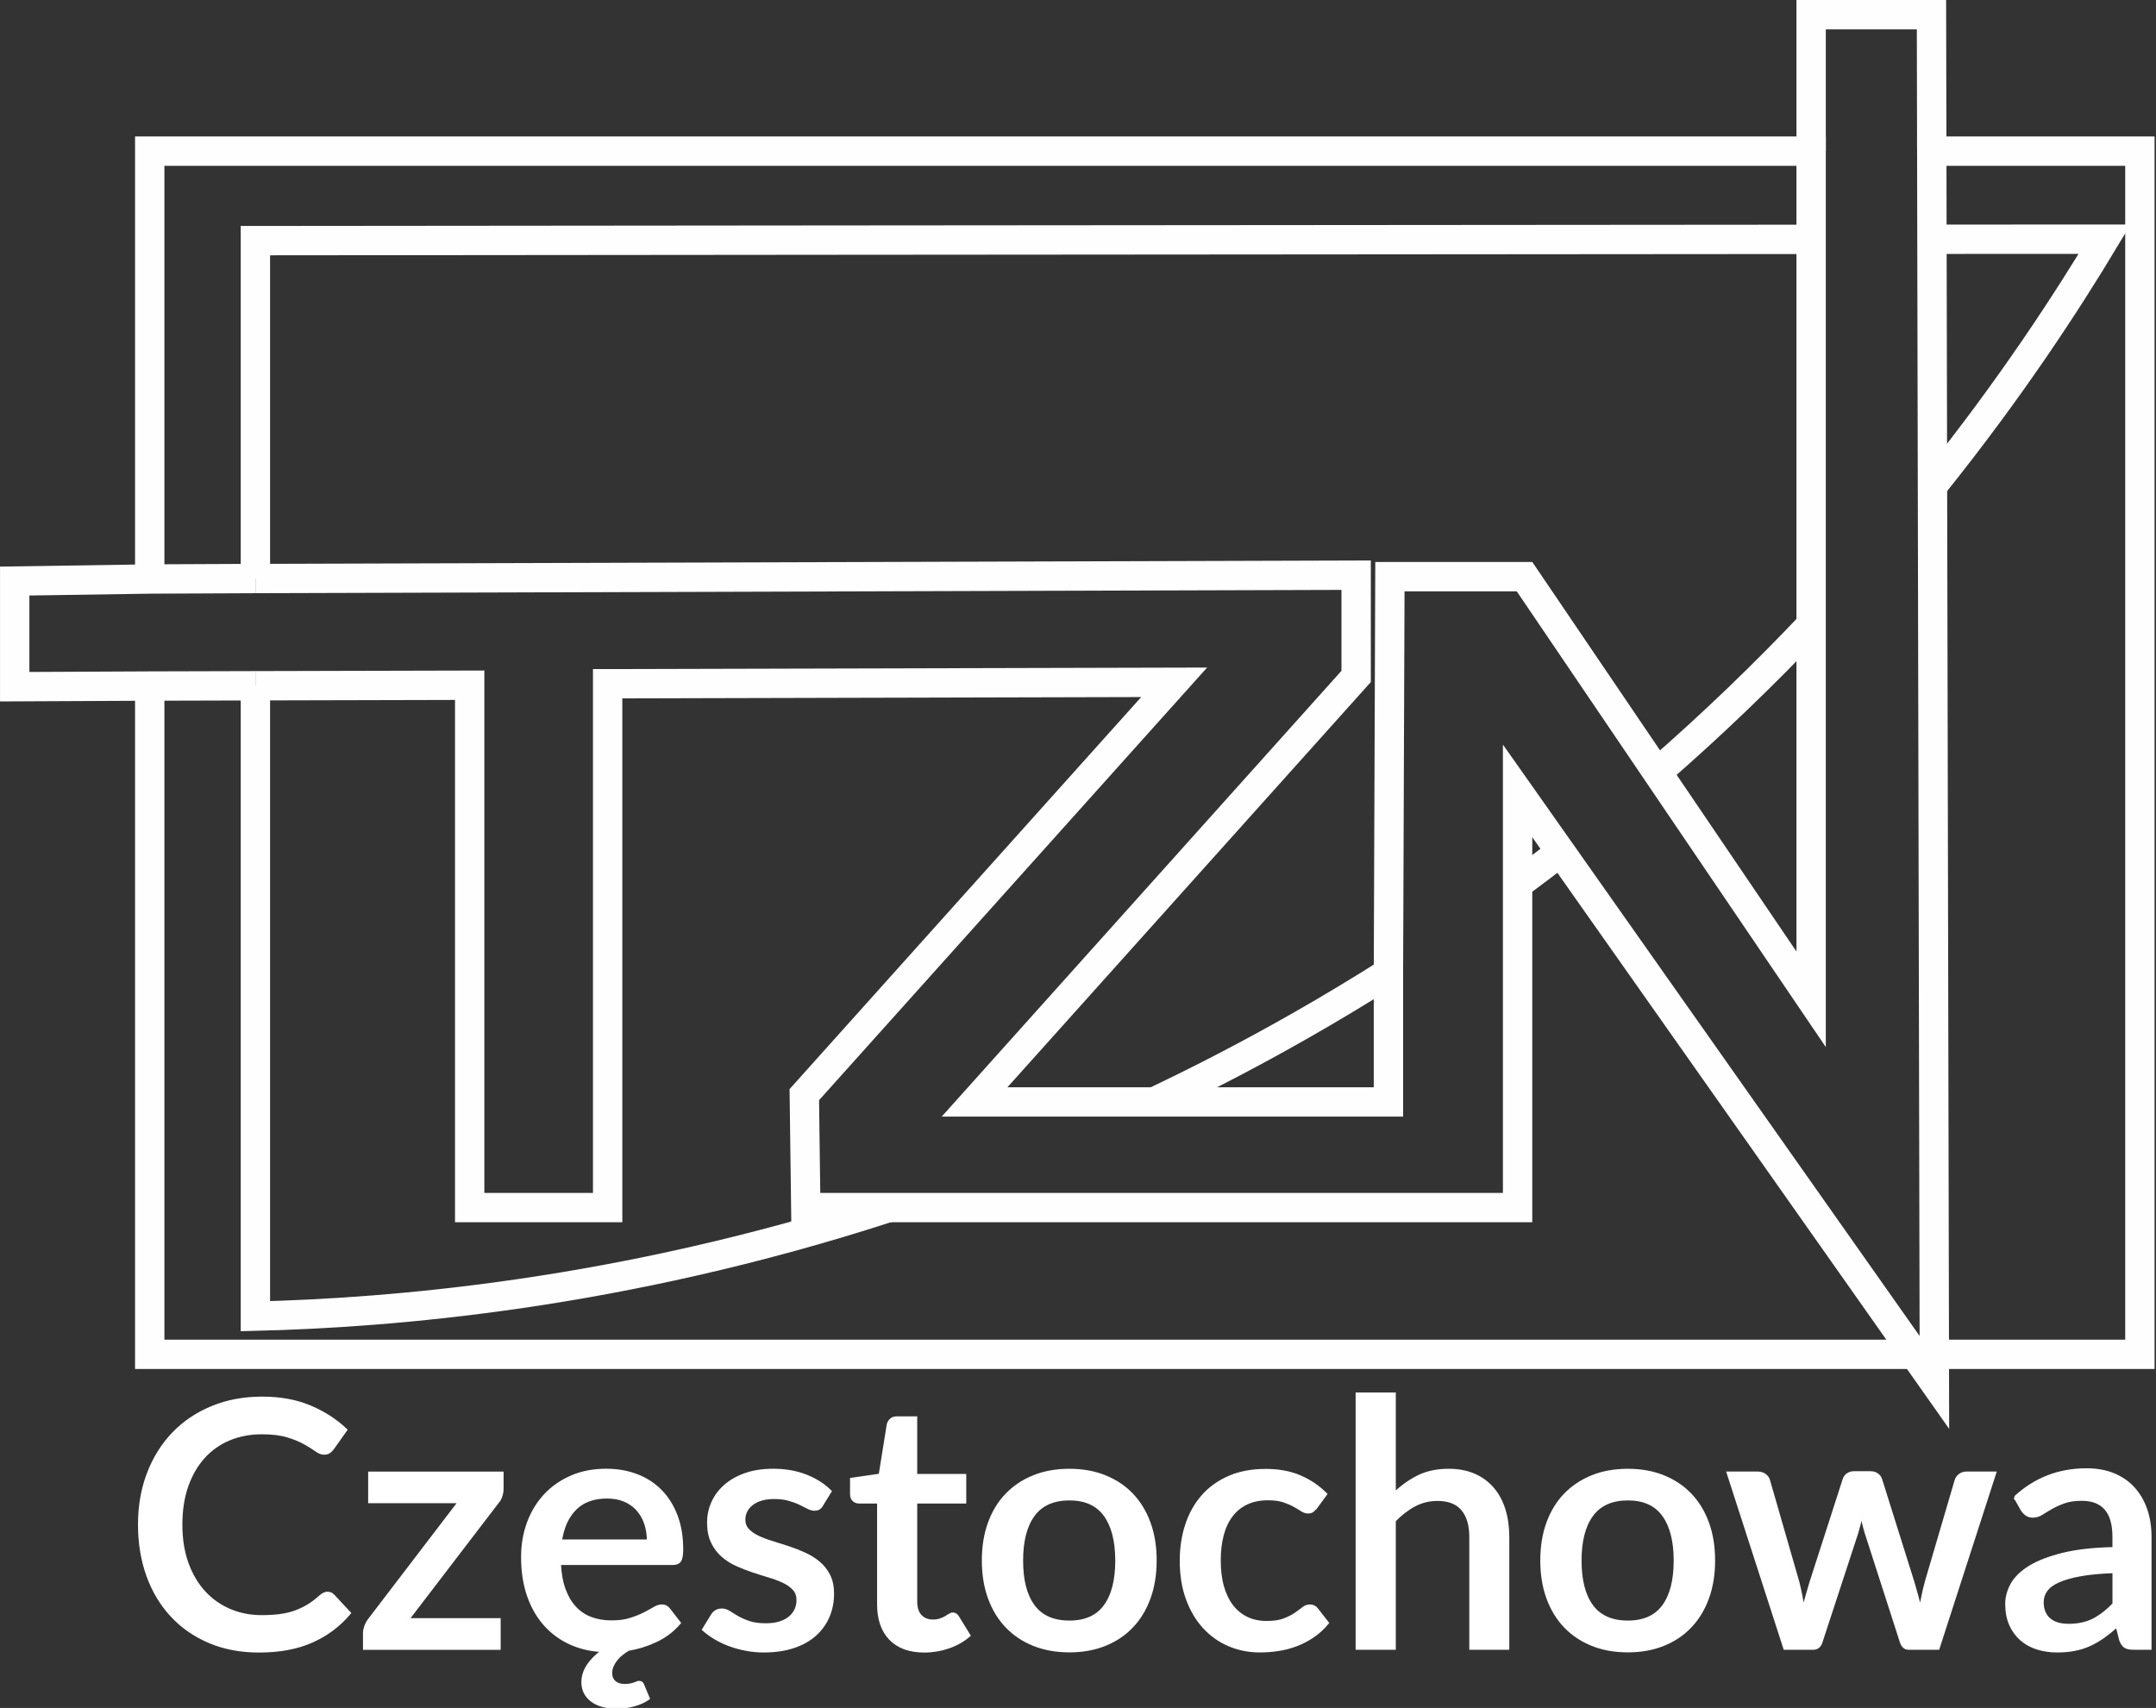
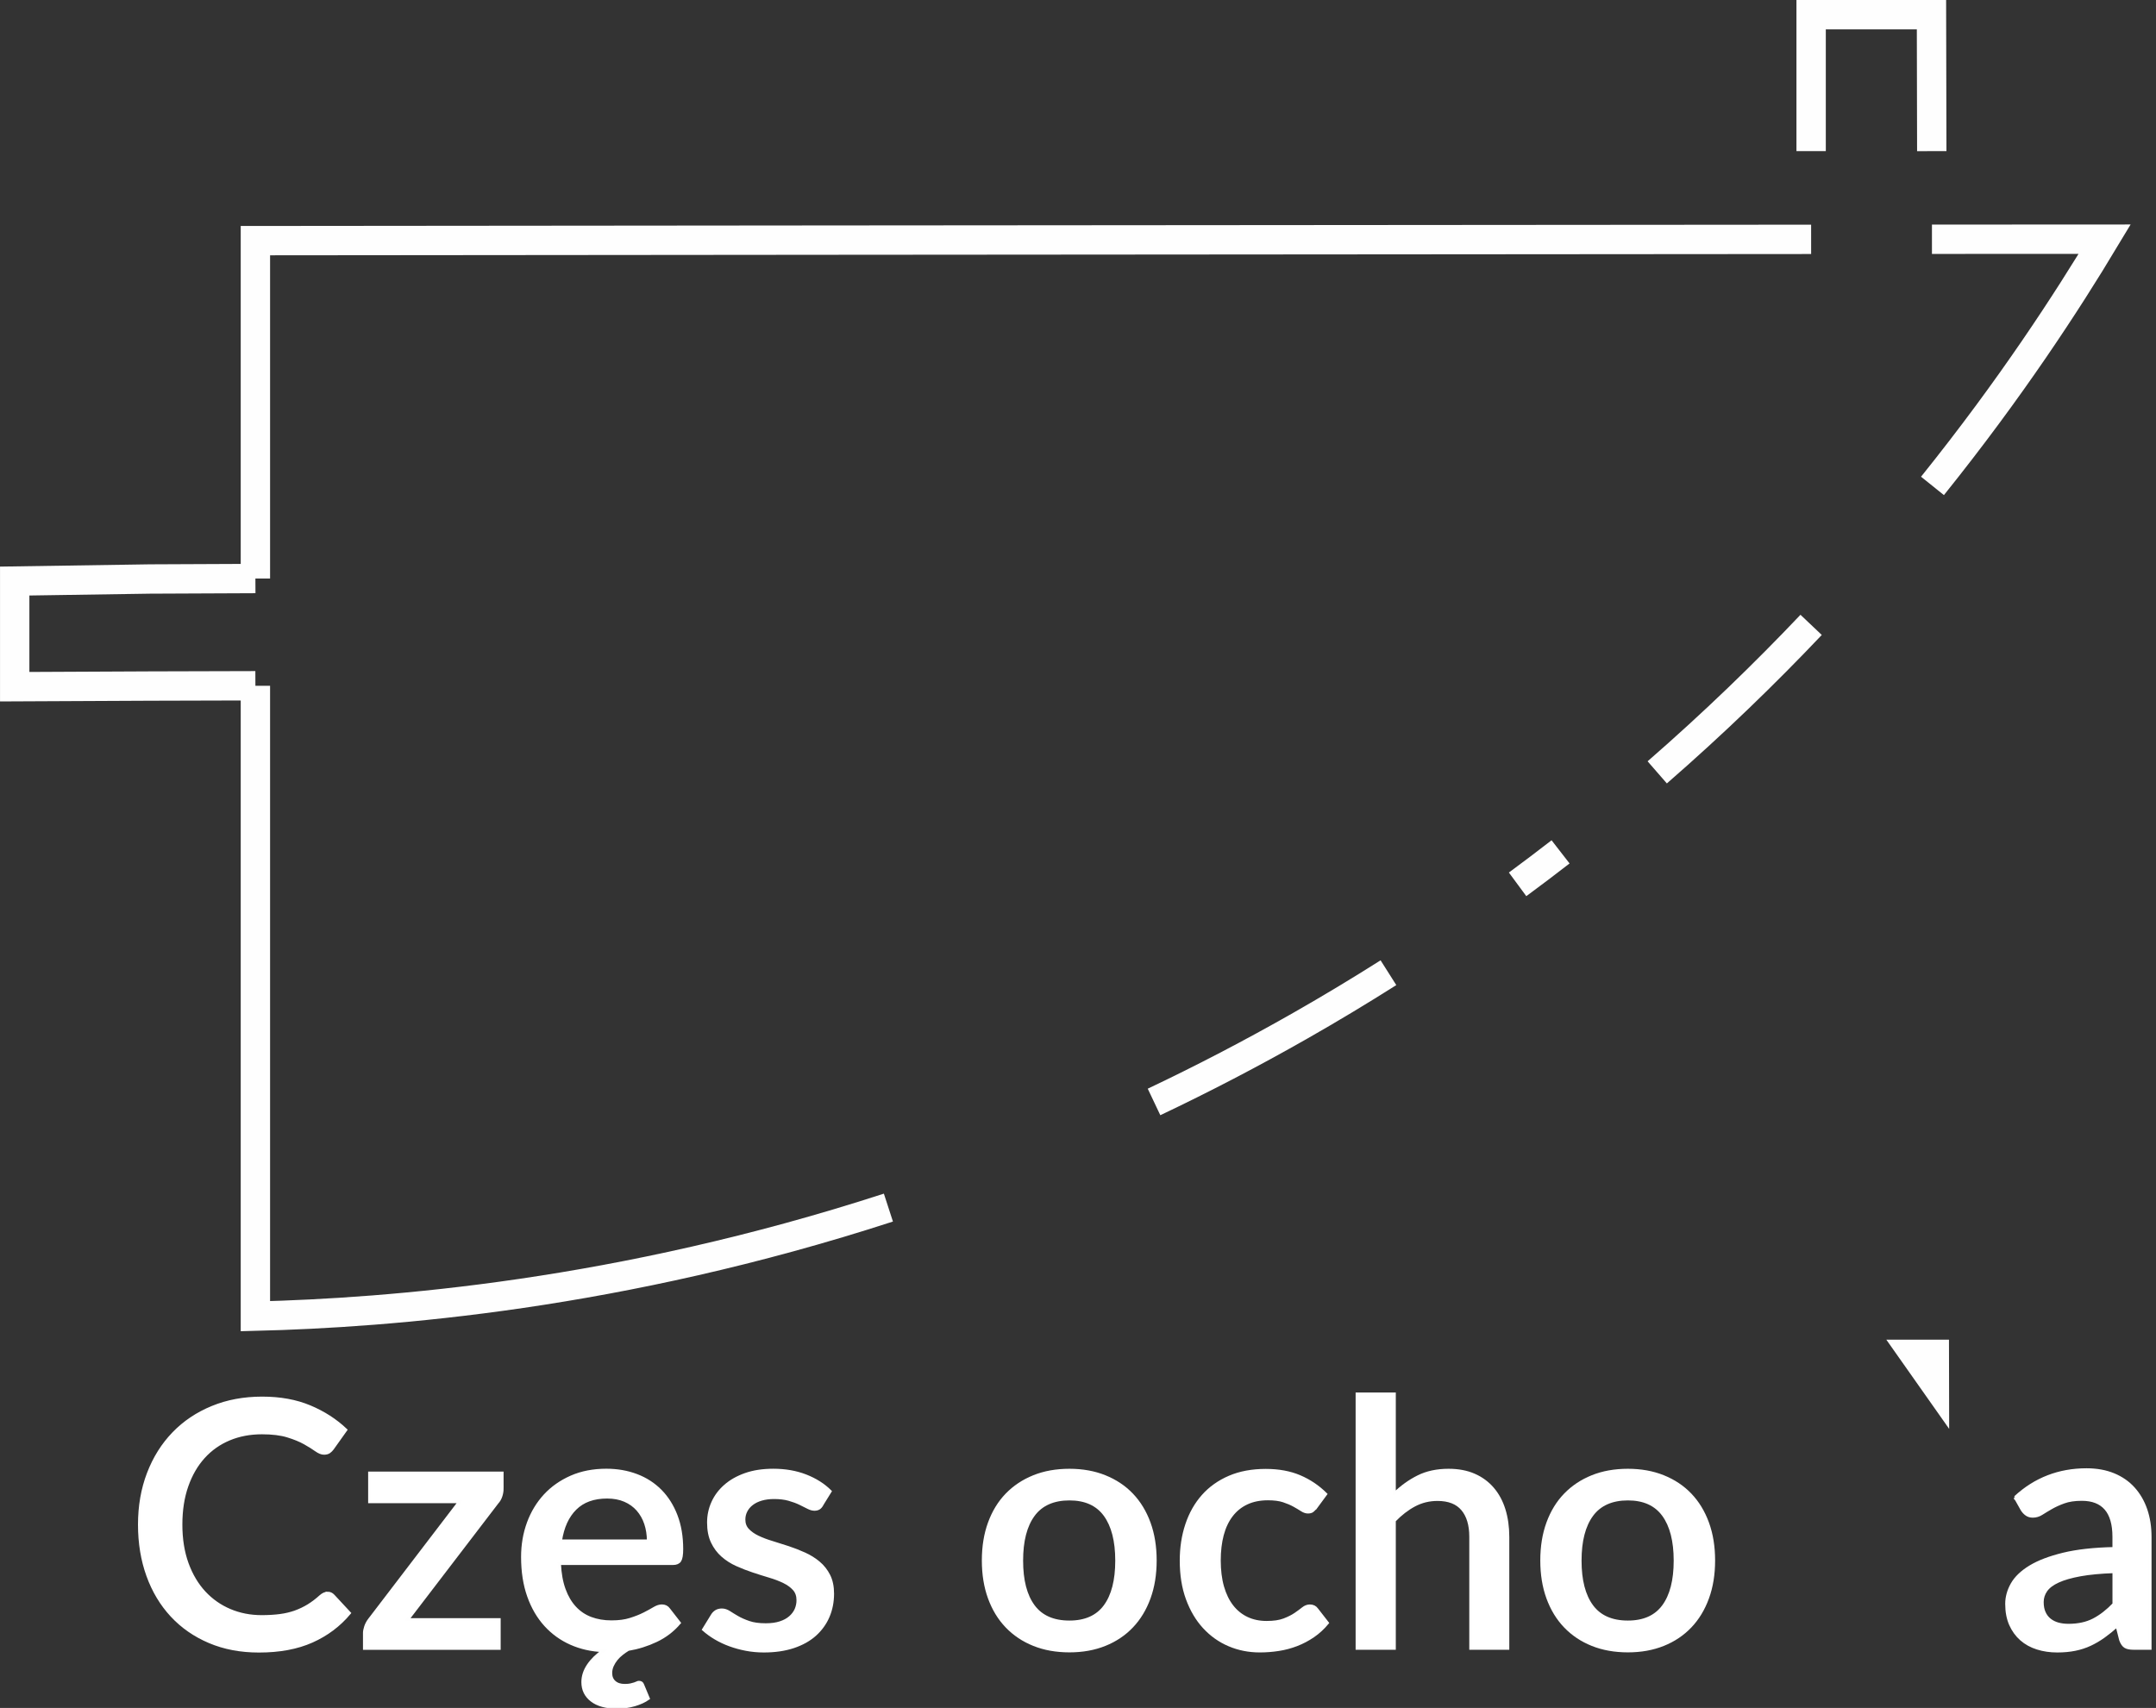
<svg xmlns="http://www.w3.org/2000/svg" xmlns:ns1="http://sodipodi.sourceforge.net/DTD/sodipodi-0.dtd" xmlns:ns2="http://www.inkscape.org/namespaces/inkscape" version="1.1" viewBox="0 0 734.5 582" id="svg19" ns1:docname="tzn_logo.svg" ns2:version="1.4 (e7c3feb100, 2024-10-09)">
  <rect x="0" y="0" width="734.5" height="582" fill="#333333" stroke="none" />
  <ns1:namedview id="namedview19" pagecolor="#5f6039" bordercolor="#000000" borderopacity="0.25" ns2:showpageshadow="2" ns2:pageopacity="0.0" ns2:pagecheckerboard="0" ns2:deskcolor="#d1d1d1" ns2:zoom="1.9896907" ns2:cx="339.5" ns2:cy="126.15026" ns2:window-width="2560" ns2:window-height="1376" ns2:window-x="0" ns2:window-y="40" ns2:window-maximized="1" ns2:current-layer="Warstwa_2" />
  <defs id="defs1">
    <style id="style1">
      .cls-1 {
        fill: none;
        stroke: #ffff;
        stroke-miterlimit: 10;
        stroke-width: 10px;
      }
      .napis{
        fill: #ffff;
      }
    </style>
  </defs>
  <g id="g19" style="fill:none;stroke:#fefefe;stroke-opacity:1">
    <g id="Warstwa_2" style="fill:none;stroke:#fefefe;stroke-opacity:1">
      <g id="g8" style="fill:none;stroke:#fefefe;stroke-opacity:1">
        <path class="cls-1" d="M393.15,375.5c16.44-7.8,33.09-16.44,49.86-26,10.32-5.88,20.31-11.9,30-18.04" id="path1" style="fill:none;stroke:#fefefe;stroke-opacity:1" />
        <path class="cls-1" d="M564.58,263.19c19.3-16.8,36.74-33.71,52.43-50.26" id="path2" style="fill:none;stroke:#fefefe;stroke-opacity:1" />
        <path class="cls-1" d="M87.01,197.14v-115.14s353.3-.34,530-.44" id="path3" style="fill:none;stroke:#fefefe;stroke-opacity:1" />
        <path class="cls-1" d="M658.17,81.53c19.61,0,39.23-.02,58.84-.03-12.77,21.26-31.94,50.81-58.66,84.08" id="path4" style="fill:none;stroke:#fefefe;stroke-opacity:1" />
        <path class="cls-1" d="M531.65,290.28c-4.78,3.71-9.66,7.4-14.64,11.07" id="path5" style="fill:none;stroke:#fefefe;stroke-opacity:1" />
        <path class="cls-1" d="M87.01,233.68v214.82c45.75-1.14,124-7.22,215.65-37" id="path6" style="fill:none;stroke:#fefefe;stroke-opacity:1" />
-         <path class="cls-1" d="M658.11,51.5l.06,30.03.18,84.05.63,295.92h70.03V51.5h-70.9ZM51.01,233.78v227.72h601.25l-120.61-171.22-14.64-20.78v142h-242.5l-.5-38.49,126-140.51-192.5.49h-.5v178.51h-47v-178l-73,.18M87.01,197.14l375-1.14v34.5l-130,145h141v-44.04l.5-134.96h45.86l45.21,66.69,52.43,77.33V51.5H51.01v145.8" id="path7" style="fill:none;stroke:#fefefe;stroke-opacity:1" />
        <polyline class="cls-1" points="87.01 197.14 51.01 197.3 5.01 198 5.01 234 51.01 233.78 87.01 233.68" id="polyline7" style="fill:none;stroke:#fefefe;stroke-opacity:1" />
        <polyline class="cls-1" points="658.11 51.5 658.01 5 617.01 5 617.01 51.5" id="polyline8" style="fill:none;stroke:#fefefe;stroke-opacity:1" />
        <polygon class="cls-1" points="659 471.07 652.26 461.5 658.98 461.5 659 471.07" id="polygon8" style="fill:none;stroke:#fefefe;stroke-opacity:1" />
      </g>
      <g id="g18" style="fill:#ffffff;stroke:#fefefe;stroke-opacity:1;fill-opacity:1">
        <path class="napis" d="M111.59,542.88c.75,0,1.4.29,1.95.88l5.49,5.91c-3.46,4.14-7.71,7.33-12.75,9.58-5.04,2.25-11.06,3.37-18.06,3.37-6.22,0-11.83-1.06-16.85-3.19-5.02-2.13-9.29-5.09-12.83-8.9-3.54-3.81-6.27-8.35-8.17-13.62-1.91-5.27-2.86-11.07-2.86-17.39s1.01-12.13,3.04-17.43c2.03-5.29,4.88-9.84,8.56-13.65,3.68-3.81,8.09-6.77,13.22-8.87,5.13-2.11,10.79-3.16,16.97-3.16s11.56.99,16.26,2.96c4.7,1.97,8.78,4.6,12.24,7.88l-4.54,6.38c-.32.43-.69.8-1.12,1.11-.43.31-1.02.47-1.77.47-.79,0-1.68-.36-2.69-1.08-1-.72-2.28-1.52-3.84-2.4-1.56-.88-3.5-1.68-5.84-2.4-2.34-.72-5.26-1.08-8.76-1.08-4.05,0-7.77.7-11.15,2.11s-6.29,3.46-8.73,6.15c-2.44,2.69-4.34,5.97-5.69,9.84-1.36,3.86-2.04,8.26-2.04,13.18s.71,9.38,2.12,13.27c1.42,3.89,3.36,7.16,5.84,9.84,2.48,2.67,5.39,4.71,8.73,6.12,3.34,1.41,6.94,2.11,10.8,2.11,2.36,0,4.47-.13,6.34-.38,1.87-.25,3.59-.66,5.16-1.23s3.06-1.28,4.46-2.14c1.4-.86,2.78-1.91,4.16-3.16.79-.7,1.57-1.05,2.36-1.05Z" id="path8" style="fill:#ffffff;stroke:#fefefe;stroke-opacity:1;fill-opacity:1" />
        <path class="napis" d="M171.07,507.21c0,.9-.15,1.78-.44,2.64-.29.86-.72,1.58-1.27,2.17l-30.51,39.89h31.22v9.78h-45.91v-5.27c0-.59.14-1.29.41-2.11.27-.82.69-1.6,1.24-2.34l30.74-40.24h-30.63v-9.78h45.14v5.27Z" id="path9" style="fill:#ffffff;stroke:#fefefe;stroke-opacity:1;fill-opacity:1" />
        <path class="napis" d="M190.6,532.81c.16,3.4.69,6.34,1.59,8.81.9,2.48,2.11,4.54,3.63,6.18,1.51,1.64,3.32,2.86,5.43,3.66,2.1.8,4.46,1.2,7.05,1.2s4.62-.28,6.43-.85,3.38-1.19,4.72-1.87c1.34-.68,2.48-1.31,3.42-1.87s1.81-.85,2.6-.85c1.02,0,1.81.39,2.36,1.17l3.6,4.63c-2.2,2.58-4.83,4.59-7.88,6.03-3.05,1.45-6.23,2.44-9.53,2.99-.71.43-1.43.93-2.15,1.49-.73.56-1.37,1.19-1.92,1.87-.55.68-1,1.42-1.36,2.22-.35.8-.53,1.63-.53,2.49,0,1.29.42,2.31,1.27,3.07.85.76,2.02,1.14,3.51,1.14.83,0,1.49-.06,2.01-.18.51-.12.94-.23,1.3-.35.35-.12.65-.23.88-.35.24-.12.45-.18.65-.18.63,0,1.04.27,1.24.82l1.95,4.68c-1.26.9-2.82,1.62-4.69,2.17-1.87.55-3.87.82-5.99.82-3.7,0-6.56-.78-8.59-2.34-2.03-1.56-3.04-3.63-3.04-6.21,0-1.99.62-3.9,1.86-5.74s2.94-3.49,5.1-4.98c-3.97-.16-7.63-.98-10.98-2.46-3.34-1.48-6.25-3.57-8.7-6.27s-4.38-5.98-5.75-9.87c-1.38-3.88-2.07-8.33-2.07-13.32,0-4.14.66-8,1.98-11.6,1.32-3.59,3.21-6.71,5.66-9.37,2.46-2.66,5.45-4.75,8.97-6.3,3.52-1.54,7.5-2.31,11.95-2.31,3.7,0,7.12.6,10.27,1.79,3.15,1.19,5.86,2.94,8.14,5.24,2.28,2.31,4.06,5.12,5.34,8.47,1.28,3.34,1.92,7.14,1.92,11.39,0,1.95-.22,3.26-.65,3.92-.43.66-1.22,1-2.36,1h-38.65ZM220.88,525.08c0-2.11-.31-4.07-.91-5.89-.61-1.82-1.51-3.4-2.69-4.75-1.18-1.35-2.65-2.4-4.4-3.16-1.75-.76-3.77-1.14-6.05-1.14-4.6,0-8.22,1.31-10.86,3.93s-4.31,6.29-5.02,11.01h29.92Z" id="path10" style="fill:#ffffff;stroke:#fefefe;stroke-opacity:1;fill-opacity:1" />
        <path class="napis" d="M280,512.78c-.32.55-.67.94-1.06,1.17-.39.23-.89.35-1.48.35-.67,0-1.4-.21-2.18-.62s-1.71-.87-2.77-1.38-2.31-.97-3.75-1.38-3.12-.61-5.05-.61c-1.57,0-3,.18-4.28.55-1.28.37-2.36.9-3.25,1.58-.89.68-1.56,1.48-2.04,2.4-.47.92-.71,1.9-.71,2.96,0,1.41.43,2.58,1.3,3.51.87.94,2.01,1.75,3.42,2.43,1.42.68,3.03,1.3,4.84,1.84,1.81.55,3.66,1.13,5.55,1.76,1.89.63,3.74,1.35,5.55,2.17,1.81.82,3.42,1.82,4.84,3.02,1.42,1.19,2.56,2.63,3.42,4.33s1.3,3.76,1.3,6.18c0,2.81-.51,5.41-1.53,7.79s-2.52,4.45-4.48,6.21c-1.97,1.76-4.42,3.12-7.35,4.1-2.93.97-6.29,1.46-10.06,1.46-2.09,0-4.1-.19-6.05-.56-1.95-.37-3.8-.88-5.55-1.52-1.75-.64-3.38-1.41-4.9-2.31-1.52-.9-2.86-1.88-4.04-2.93l2.95-4.8c.35-.59.8-1.04,1.33-1.37.53-.33,1.19-.5,1.98-.5s1.64.27,2.45.79c.81.53,1.75,1.1,2.83,1.73,1.08.63,2.39,1.2,3.92,1.73,1.53.53,3.44.79,5.72.79,1.89,0,3.52-.22,4.9-.67,1.38-.45,2.52-1.06,3.42-1.85.9-.78,1.57-1.67,2.01-2.66.43-1,.65-2.06.65-3.19,0-1.52-.43-2.77-1.3-3.75-.87-.97-2.02-1.82-3.45-2.52-1.44-.7-3.07-1.33-4.9-1.87-1.83-.55-3.69-1.13-5.58-1.76s-3.75-1.35-5.58-2.17c-1.83-.82-3.46-1.86-4.9-3.13-1.44-1.27-2.59-2.81-3.45-4.63-.87-1.82-1.3-4.03-1.3-6.65,0-2.38.48-4.65,1.45-6.79.96-2.15,2.38-4.04,4.25-5.68,1.87-1.64,4.17-2.94,6.9-3.9s5.89-1.44,9.47-1.44c4.05,0,7.73.64,11.04,1.93,3.3,1.29,6.08,3.04,8.32,5.27l-2.83,4.57Z" id="path11" style="fill:#ffffff;stroke:#fefefe;stroke-opacity:1;fill-opacity:1" />
-         <path class="napis" d="M314.88,562.62c-5,0-8.84-1.4-11.54-4.19-2.7-2.79-4.04-6.72-4.04-11.8v-34.79h-6.61c-.71,0-1.32-.22-1.83-.67-.51-.45-.77-1.12-.77-2.02v-5.09l9.74-1.41,2.77-17.28c.2-.66.53-1.2,1-1.61.47-.41,1.1-.62,1.89-.62h6.49v19.62h16.7v9.08h-16.7v33.91c0,2.15.53,3.79,1.59,4.92s2.48,1.7,4.25,1.7c.98,0,1.83-.13,2.54-.38.71-.25,1.32-.53,1.83-.82.51-.29.95-.57,1.33-.82s.74-.38,1.09-.38c.71,0,1.28.39,1.71,1.17l3.78,6.15c-1.97,1.72-4.29,3.04-6.96,3.95-2.68.92-5.43,1.38-8.26,1.38Z" id="path12" style="fill:#ffffff;stroke:#fefefe;stroke-opacity:1;fill-opacity:1" />
        <path class="napis" d="M364.33,501c4.45,0,8.47.72,12.07,2.17s6.67,3.49,9.21,6.15c2.54,2.66,4.49,5.88,5.87,9.66,1.38,3.79,2.07,8.04,2.07,12.77s-.69,8.98-2.07,12.77c-1.38,3.79-3.33,7.02-5.87,9.69-2.54,2.67-5.61,4.74-9.21,6.18-3.6,1.45-7.62,2.17-12.07,2.17s-8.53-.72-12.13-2.17c-3.6-1.44-6.68-3.5-9.24-6.18-2.56-2.67-4.52-5.9-5.9-9.69-1.38-3.79-2.07-8.04-2.07-12.77s.69-8.98,2.07-12.77c1.38-3.79,3.34-7.01,5.9-9.66,2.56-2.65,5.64-4.7,9.24-6.15s7.64-2.17,12.13-2.17ZM364.33,552.72c5.43,0,9.47-1.81,12.13-5.42,2.65-3.61,3.98-8.77,3.98-15.49s-1.33-11.9-3.98-15.55c-2.66-3.65-6.7-5.48-12.13-5.48s-9.6,1.83-12.27,5.48c-2.68,3.65-4.01,8.83-4.01,15.55s1.34,11.88,4.01,15.49c2.67,3.61,6.77,5.42,12.27,5.42Z" id="path13" style="fill:#ffffff;stroke:#fefefe;stroke-opacity:1;fill-opacity:1" />
        <path class="napis" d="M448.24,513.66c-.39.51-.77.9-1.12,1.17-.35.27-.87.41-1.53.41s-1.37-.23-2.09-.7c-.73-.47-1.59-.99-2.6-1.55-1-.56-2.21-1.08-3.63-1.55s-3.19-.7-5.31-.7c-2.75,0-5.16.49-7.23,1.46s-3.8,2.37-5.19,4.19-2.44,4.02-3.13,6.62c-.69,2.6-1.03,5.52-1.03,8.76s.37,6.35,1.12,8.96c.75,2.62,1.82,4.82,3.22,6.62,1.4,1.8,3.09,3.16,5.07,4.1s4.22,1.41,6.7,1.41,4.43-.29,5.96-.88c1.53-.59,2.81-1.23,3.84-1.93,1.02-.7,1.9-1.35,2.63-1.93.73-.59,1.51-.88,2.33-.88,1.02,0,1.81.39,2.36,1.17l3.6,4.63c-1.46,1.76-3.07,3.24-4.84,4.45-1.77,1.21-3.64,2.2-5.61,2.96-1.97.76-4.01,1.31-6.14,1.64-2.12.33-4.27.5-6.43.5-3.74,0-7.23-.69-10.47-2.08-3.25-1.38-6.08-3.4-8.5-6.03s-4.33-5.86-5.72-9.66c-1.4-3.81-2.09-8.15-2.09-13.03,0-4.41.63-8.5,1.89-12.27,1.26-3.77,3.1-7.02,5.52-9.75,2.42-2.73,5.42-4.87,9-6.41s7.71-2.31,12.39-2.31c4.37,0,8.21.7,11.54,2.11,3.32,1.41,6.29,3.4,8.88,5.97l-3.36,4.57Z" id="path14" style="fill:#ffffff;stroke:#fefefe;stroke-opacity:1;fill-opacity:1" />
        <path class="napis" d="M475.03,509.03c2.48-2.42,5.19-4.36,8.14-5.83s6.39-2.2,10.33-2.2c3.3,0,6.21.55,8.7,1.64,2.5,1.09,4.6,2.64,6.31,4.63,1.71,1.99,3,4.38,3.87,7.17.86,2.79,1.3,5.87,1.3,9.23v38.01h-12.63v-38.01c0-4.02-.93-7.15-2.8-9.37-1.87-2.23-4.71-3.34-8.53-3.34-2.83,0-5.46.64-7.88,1.93s-4.69,3.05-6.82,5.27v43.52h-12.69v-86.68h12.69v34.03Z" id="path15" style="fill:#ffffff;stroke:#fefefe;stroke-opacity:1;fill-opacity:1" />
        <path class="napis" d="M554.58,501c4.45,0,8.47.72,12.07,2.17s6.67,3.49,9.21,6.15c2.54,2.66,4.49,5.88,5.87,9.66,1.38,3.79,2.07,8.04,2.07,12.77s-.69,8.98-2.07,12.77c-1.38,3.79-3.33,7.02-5.87,9.69-2.54,2.67-5.61,4.74-9.21,6.18-3.6,1.45-7.62,2.17-12.07,2.17s-8.53-.72-12.13-2.17c-3.6-1.44-6.68-3.5-9.24-6.18-2.56-2.67-4.52-5.9-5.9-9.69-1.38-3.79-2.07-8.04-2.07-12.77s.69-8.98,2.07-12.77c1.38-3.79,3.34-7.01,5.9-9.66,2.56-2.65,5.64-4.7,9.24-6.15s7.64-2.17,12.13-2.17ZM554.58,552.72c5.43,0,9.47-1.81,12.13-5.42,2.65-3.61,3.98-8.77,3.98-15.49s-1.33-11.9-3.98-15.55c-2.66-3.65-6.7-5.48-12.13-5.48s-9.6,1.83-12.27,5.48c-2.68,3.65-4.01,8.83-4.01,15.55s1.34,11.88,4.01,15.49c2.67,3.61,6.77,5.42,12.27,5.42Z" id="path16" style="fill:#ffffff;stroke:#fefefe;stroke-opacity:1;fill-opacity:1" />
-         <path class="napis" d="M679.57,501.94l-19.3,59.74h-10.09c-1.18,0-2.01-.76-2.48-2.28l-11.98-37.19c-.32-1.05-.6-2.11-.86-3.16-.26-1.05-.48-2.09-.68-3.1-.43,2.11-.96,4.22-1.59,6.32l-12.16,37.13c-.43,1.52-1.36,2.28-2.77,2.28h-9.62l-19.3-59.74h10.03c.98,0,1.8.24,2.45.73.65.49,1.07,1.06,1.27,1.73l10.03,34.79c.39,1.6.74,3.15,1.03,4.66.29,1.5.56,3,.8,4.48.39-1.48.81-2.98,1.24-4.48.43-1.5.89-3.05,1.36-4.66l11.27-34.97c.2-.7.6-1.28,1.21-1.73.61-.45,1.35-.67,2.21-.67h5.55c.9,0,1.67.22,2.3.67.63.45,1.04,1.03,1.24,1.73l10.98,34.97c.47,1.6.92,3.16,1.33,4.68s.8,3.05,1.15,4.57c.27-1.48.57-2.99.89-4.51.31-1.52.69-3.1,1.12-4.74l10.21-34.79c.24-.7.67-1.29,1.3-1.76.63-.47,1.4-.7,2.3-.7h9.56Z" id="path17" style="fill:#ffffff;stroke:#fefefe;stroke-opacity:1;fill-opacity:1" />
        <path class="napis" d="M686.53,510.26c6.8-6.29,14.91-9.43,24.31-9.43,3.46,0,6.54.56,9.23,1.67,2.69,1.11,4.96,2.69,6.78,4.71,1.83,2.03,3.23,4.44,4.19,7.23.96,2.79,1.44,5.89,1.44,9.28v37.95h-5.66c-1.22,0-2.14-.18-2.77-.56-.63-.37-1.16-1.12-1.59-2.26l-1.24-4.86c-1.54,1.37-3.05,2.59-4.54,3.66-1.5,1.07-3.04,1.98-4.63,2.72-1.59.74-3.3,1.3-5.13,1.67-1.83.37-3.85.56-6.05.56-2.44,0-4.71-.33-6.82-1s-3.92-1.67-5.46-3.02c-1.53-1.35-2.74-3.02-3.63-5.01-.88-1.99-1.33-4.34-1.33-7.03,0-2.3.62-4.55,1.86-6.74,1.24-2.18,3.28-4.15,6.14-5.89,2.85-1.74,6.61-3.17,11.27-4.31s10.42-1.78,17.26-1.93v-3.98c0-4.29-.93-7.5-2.77-9.61s-4.56-3.16-8.14-3.16c-2.44,0-4.48.3-6.14.91-1.65.6-3.09,1.26-4.31,1.96-1.22.7-2.3,1.36-3.25,1.96-.94.61-1.95.91-3.01.91-.87,0-1.6-.22-2.21-.67-.61-.45-1.11-1-1.51-1.67l-2.3-4.1ZM720.17,535.56c-4.52.16-8.34.52-11.45,1.08-3.11.57-5.63,1.29-7.55,2.17-1.93.88-3.31,1.92-4.16,3.13-.85,1.21-1.27,2.54-1.27,3.98s.23,2.61.68,3.6c.45,1,1.08,1.82,1.89,2.46.81.64,1.75,1.11,2.83,1.41,1.08.29,2.27.44,3.57.44,3.3,0,6.15-.62,8.53-1.85,2.38-1.23,4.69-3.02,6.93-5.36v-11.07Z" id="path18" style="fill:#ffffff;stroke:#fefefe;stroke-opacity:1;fill-opacity:1" />
      </g>
    </g>
  </g>
</svg>